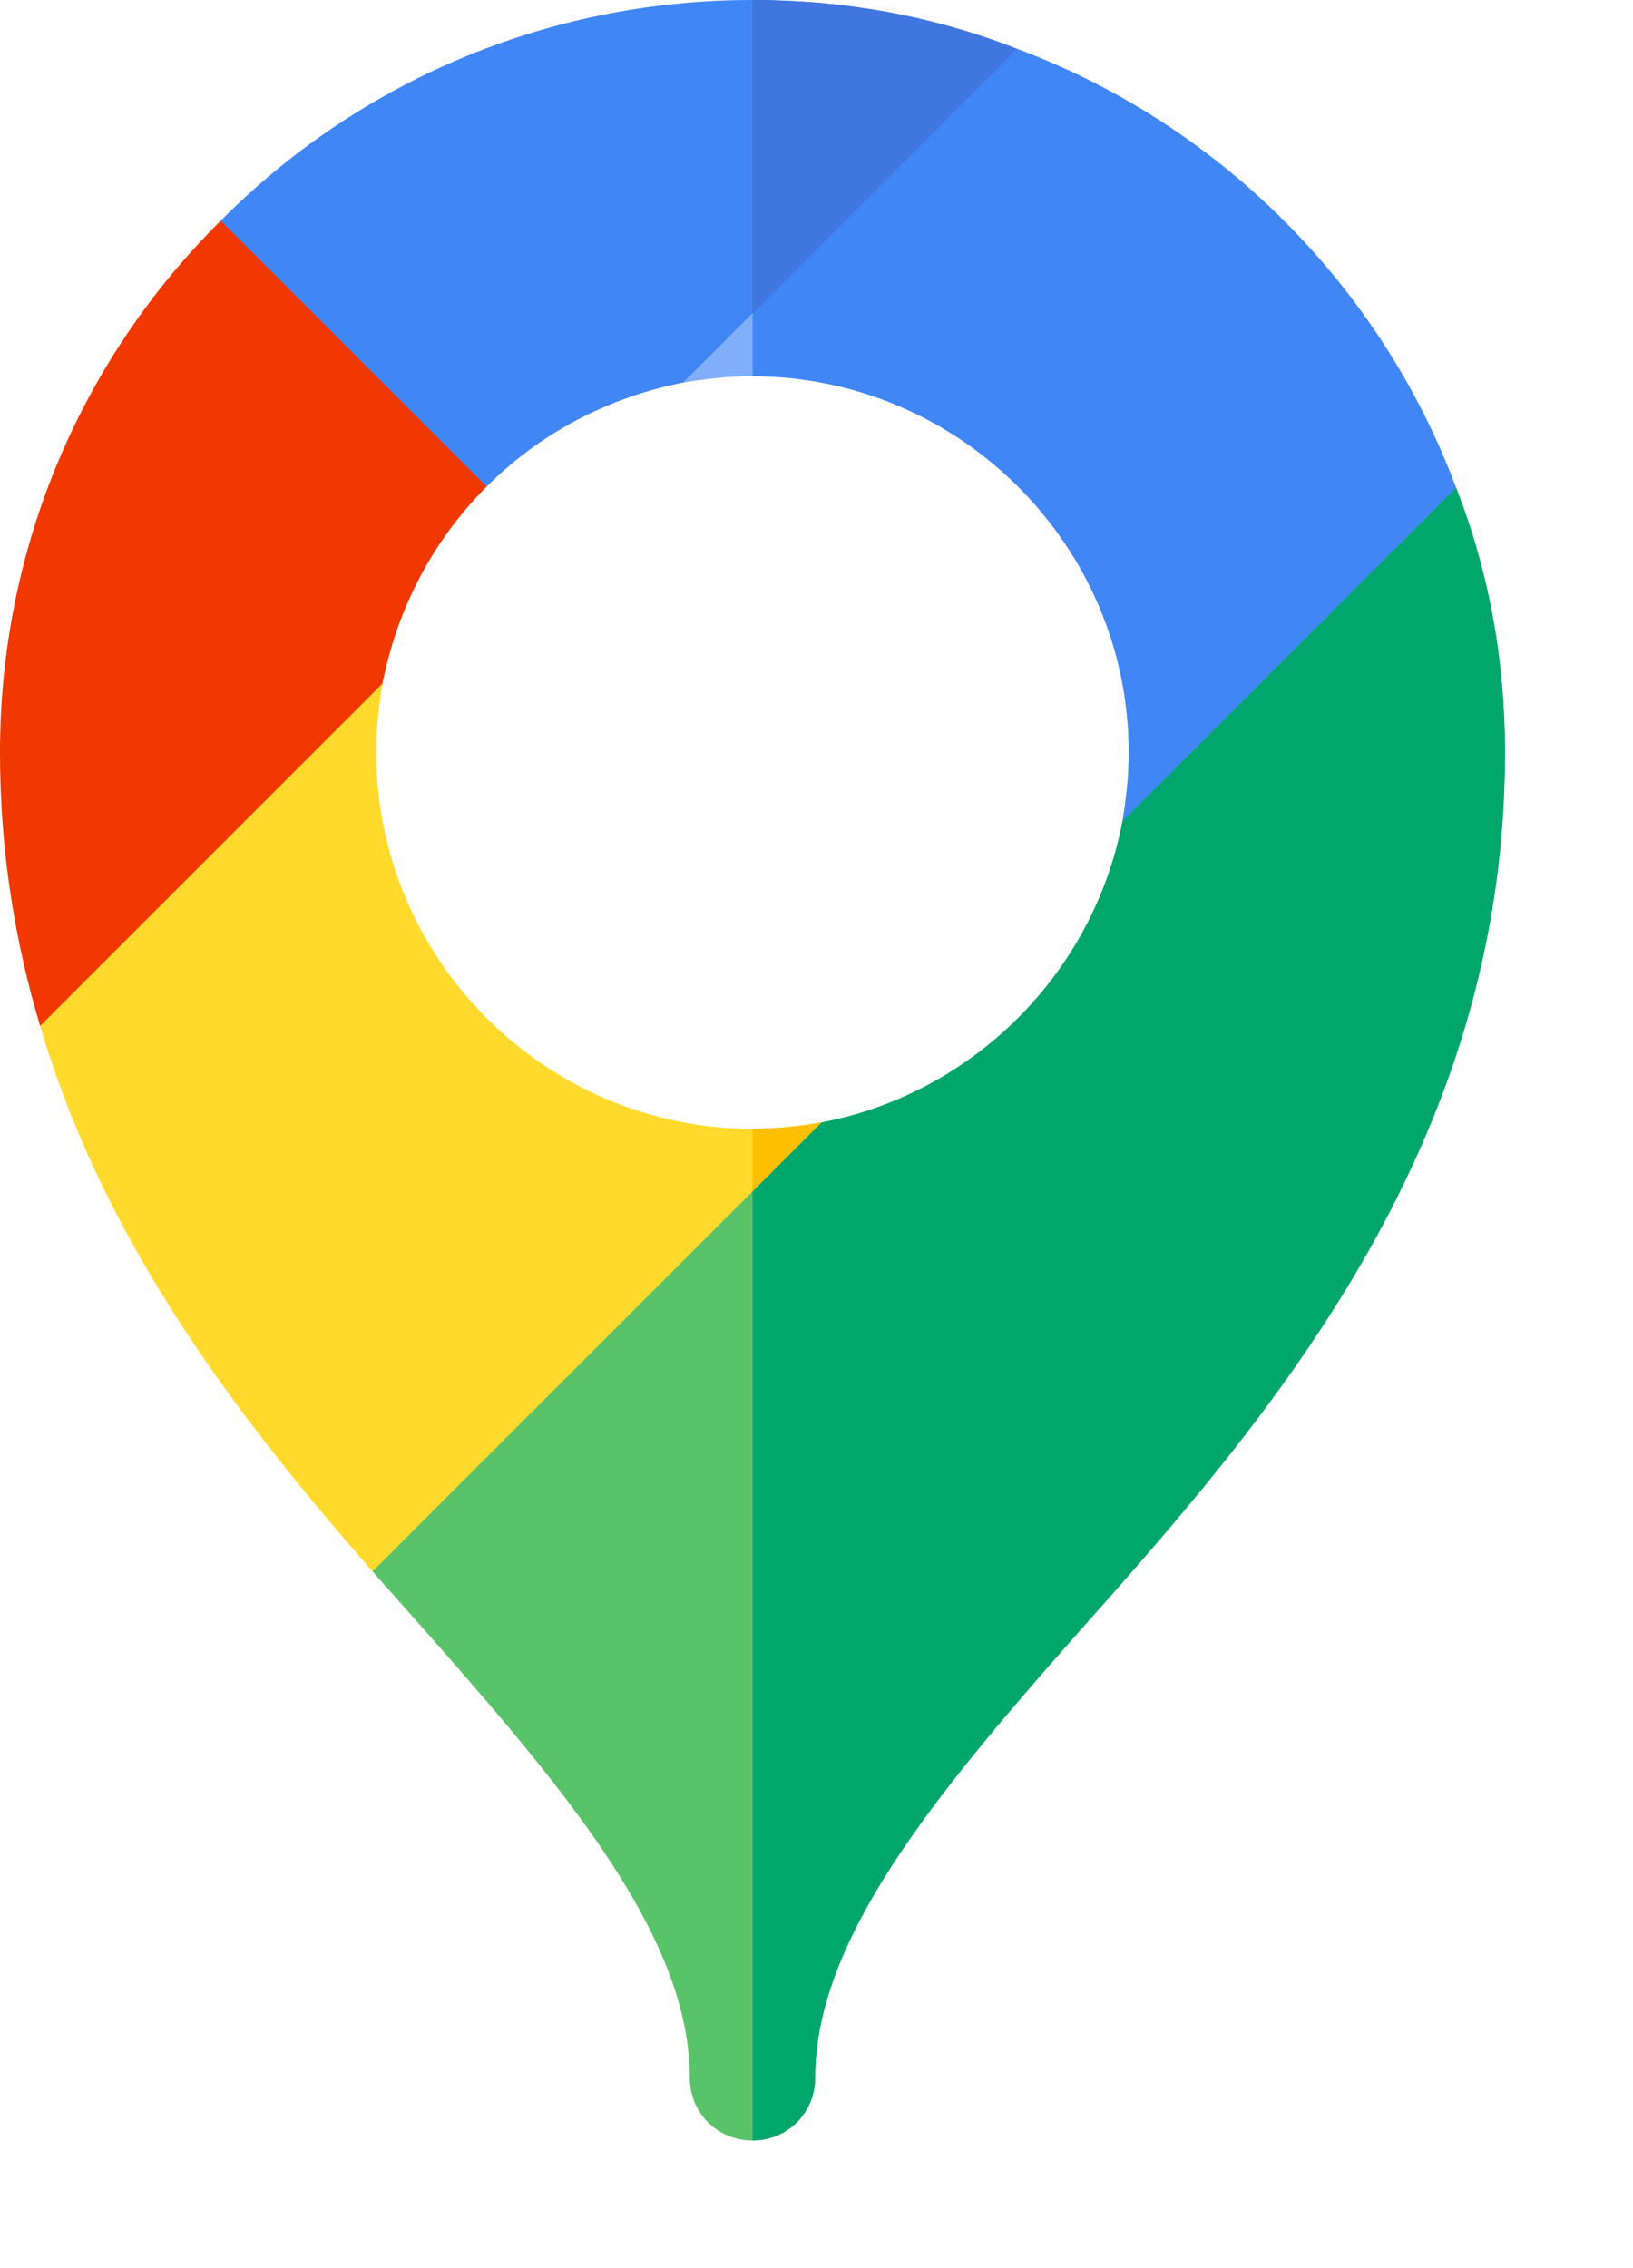
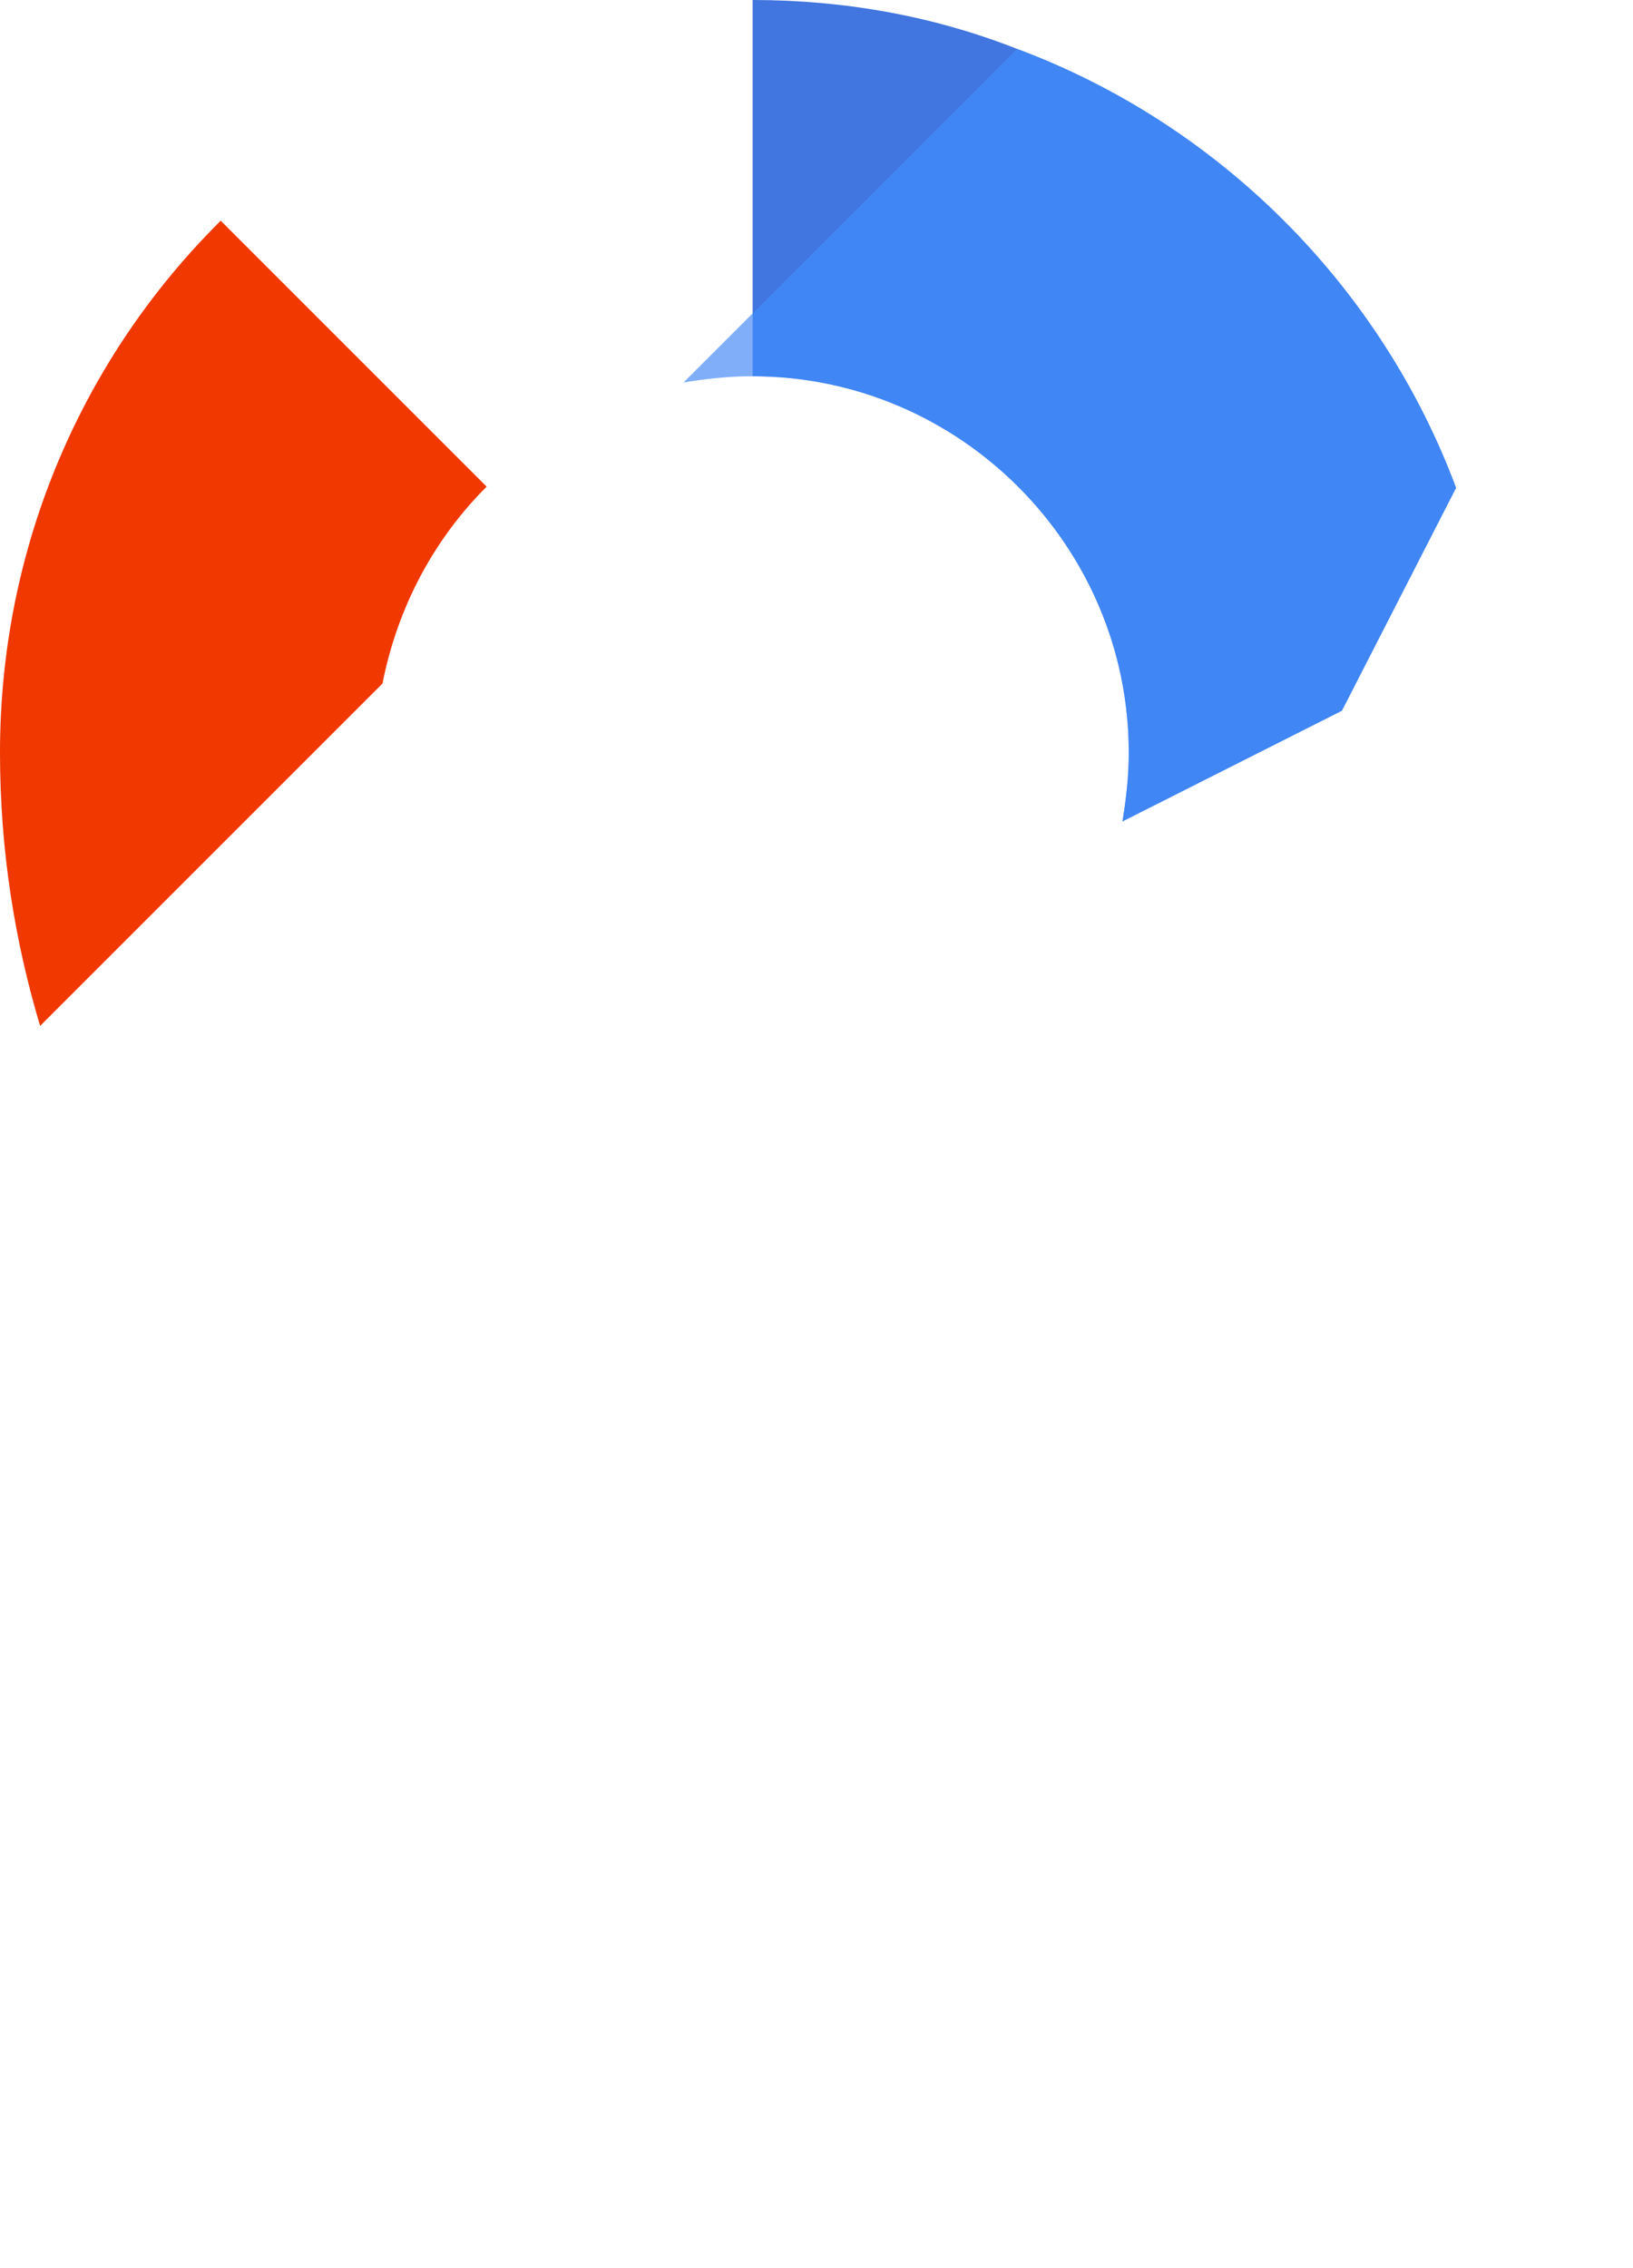
<svg xmlns="http://www.w3.org/2000/svg" width="18px" height="25px" viewBox="0 0 18 25" version="1.1">
  <title>google-maps</title>
  <g id="web-almahal" stroke="none" stroke-width="1" fill="none" fill-rule="evenodd">
    <g id="almahal-contacto" transform="translate(-1094, -1347)" fill-rule="nonzero">
      <g id="google-maps" transform="translate(1094, 1347)">
        <g id="Google_Maps_2_" transform="translate(0.415, 7.511)" fill="#FFDA2D">
-           <path d="M8.64,4.861 L6.108,8.776 L3.691,9.81 C2.267,8.179 0.747,6.244 0.028,3.797 L1.475,1.106 L3.802,0.023 C3.76,0.272 3.732,0.521 3.732,0.783 C3.732,3.064 5.599,4.931 7.88,4.931 C8.142,4.931 8.391,4.903 8.64,4.861 Z" id="Path" />
-         </g>
+           </g>
        <path d="M12.373,9.051 C12.414,8.803 12.442,8.556 12.442,8.294 C12.442,6.015 10.578,4.15 8.299,4.147 L8.294,4.147 C8.032,4.147 7.783,4.175 7.534,4.216 L11.211,0.539 C13.437,1.369 15.22,3.152 16.05,5.378 L12.372,9.055 C12.372,9.053 12.373,9.052 12.373,9.051 Z" id="Path" fill="#80AEF8" />
        <path d="M16.05,5.378 L14.792,7.834 L12.372,9.055 C12.372,9.053 12.373,9.052 12.373,9.051 C12.414,8.803 12.442,8.556 12.442,8.294 C12.442,6.015 10.578,4.15 8.299,4.147 L8.296,4.147 L8.296,3.455 L9.124,1.613 L11.211,0.539 C13.437,1.369 15.22,3.152 16.05,5.378 Z" id="Path" fill="#4086F4" />
        <g id="Group" transform="translate(4.101, 5.345)">
-           <path d="M11.949,0.032 L8.271,3.709 C7.953,5.382 6.626,6.709 4.954,7.027 L4.954,7.027 L0.95,11.03 L0.005,11.976 C0.24,12.239 0.447,12.474 0.668,12.723 C2.189,14.451 3.502,16.036 3.502,17.556 C3.502,17.944 3.806,18.248 4.193,18.248 C4.58,18.248 4.884,17.944 4.884,17.556 C4.884,16.036 6.198,14.451 7.718,12.723 C9.847,10.331 12.488,7.345 12.488,2.949 C12.488,1.926 12.308,0.945 11.949,0.032 Z" id="Path" fill="#59C36A" />
-           <path d="M11.949,0.032 L8.271,3.709 L8.271,3.709 C7.953,5.382 6.626,6.709 4.954,7.027 C4.954,7.027 4.954,7.027 4.954,7.027 L4.195,7.786 L4.195,18.247 C4.581,18.247 4.884,17.943 4.884,17.556 C4.884,16.036 6.198,14.451 7.718,12.723 C9.847,10.331 12.488,7.345 12.488,2.949 C12.488,1.926 12.308,0.945 11.949,0.032 Z" id="Path" fill="#00A66C" />
-         </g>
+           </g>
        <g id="Google_Maps_3_" transform="translate(8.294, 12.349)" fill="#FDBF00">
-           <path d="M0.001,0.782 L0.76,0.023 C0.512,0.064 0.264,0.092 0.001,0.092 L0.001,0.782 Z" id="Path" />
-         </g>
-         <path d="M11.211,0.539 L7.534,4.216 C6.691,4.382 5.944,4.783 5.364,5.364 L3.226,4.47 L2.433,2.433 C3.926,0.926 6,0 8.294,0 C9.317,0 10.299,0.18 11.211,0.539 Z" id="Path" fill="#4086F4" />
+           </g>
        <path d="M8.296,3.455 L11.211,0.539 C10.299,0.18 9.318,0 8.296,0 L8.296,3.455 L8.296,3.455 Z" id="Path" fill="#4175DF" />
        <path d="M5.364,5.364 C4.783,5.944 4.382,6.691 4.216,7.534 L0.442,11.308 C0.166,10.382 0,9.386 0,8.294 C0,6 0.926,3.926 2.433,2.433 L5.364,5.364 Z" id="Path" fill="#F03800" />
      </g>
    </g>
  </g>
</svg>